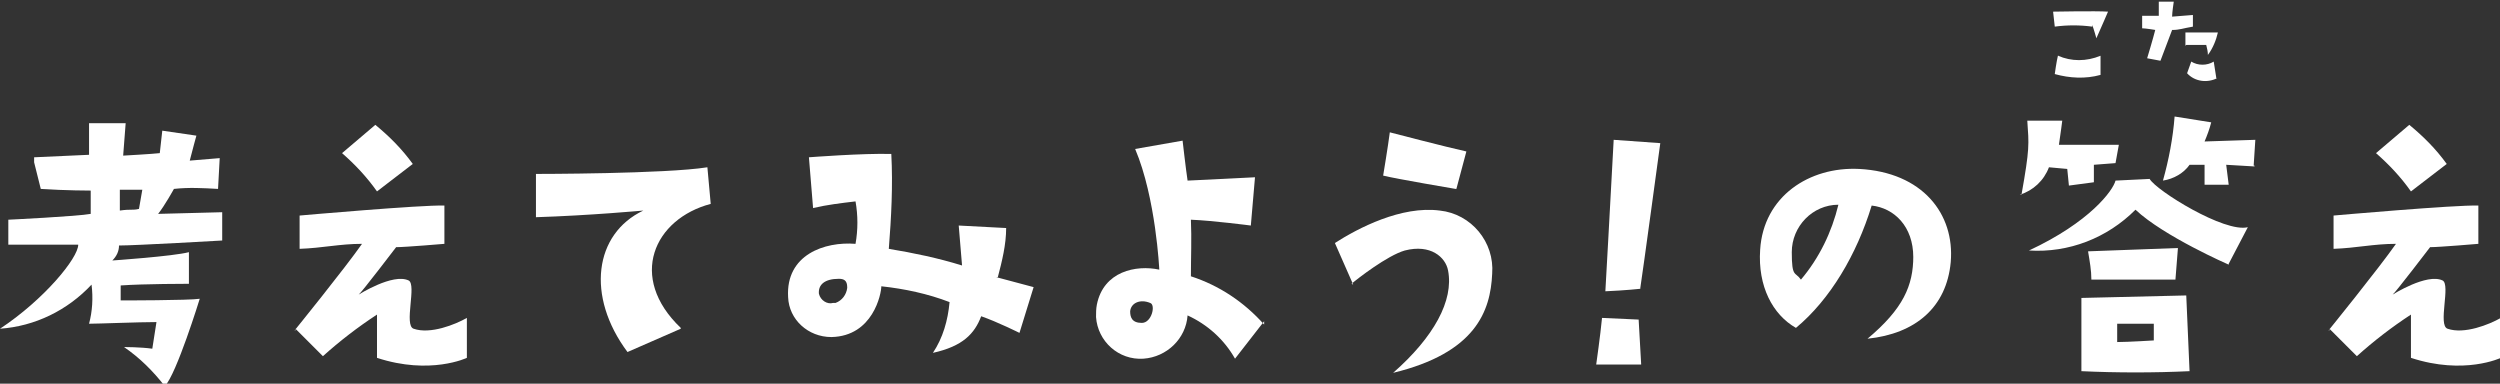
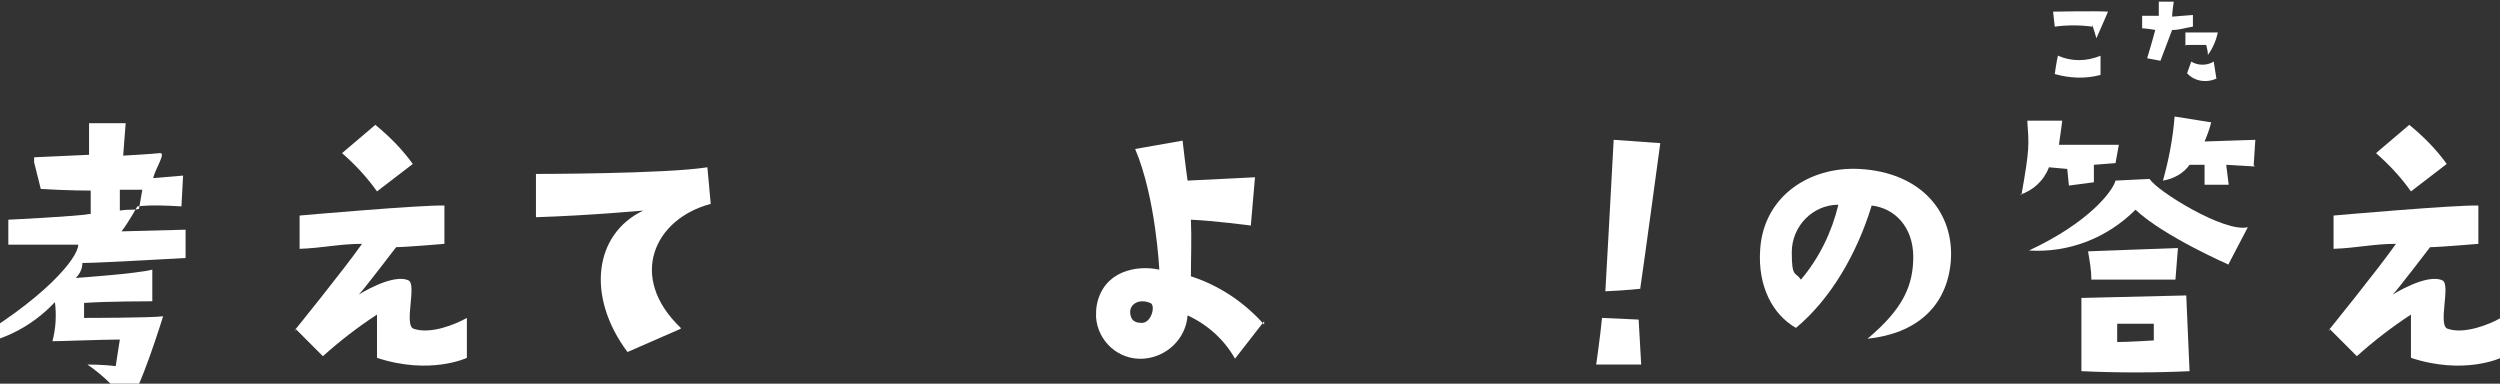
<svg xmlns="http://www.w3.org/2000/svg" id="_レイヤー_1" data-name="レイヤー 1" version="1.1" viewBox="0 0 300.4 46.1">
  <rect x="0" y="0" width="300.4" height="46.1" fill="#333333" stroke="none" />
  <defs>
    <style>.cls-1{fill:#fff;stroke-width:0}</style>
  </defs>
  <g id="_グループ_18000" data-name="グループ 18000">
    <g id="_グループ_17999" data-name="グループ 17999">
-       <path id="_パス_79387" data-name="パス 79387" class="cls-1" d="m4.1 18.9 6.6-.3v-3.8h4.4c0 .1-.3 3.9-.3 3.9s3.6-.2 4.4-.3l.3-2.7 4.1.6s-.5 1.8-.8 3c0 0 2.5-.2 3.6-.3l-.2 3.7c-1.8-.1-3.5-.2-5.3 0 0 0-1.1 2-1.9 3l7.7-.2v3.4s-10.4.6-12.4.6c0 .7-.3 1.3-.8 1.8 0 0 7.3-.5 9.2-1v3.8s-5.4 0-8.2.2v1.8s8.3 0 9.5-.2c0 0-2.8 9.1-4.2 10.5-1.4-1.8-3-3.4-4.9-4.7 0 0 2 0 3.4.2.3-1.9.4-2.6.5-3.2-2.1 0-7 .2-8.1.2.4-1.5.5-3.1.3-4.7-2.9 3.1-6.8 5-11 5.3C5.3 36 9.4 31 9.4 29.4H1v-3s8.3-.4 9.9-.7v-2.8s-3 0-6-.2l-.8-3.2v-.6zm10.3 6.4c1.4-.2 1.5 0 2.3-.2l.4-2.3h-2.7v2.4z" />
+       <path id="_パス_79387" data-name="パス 79387" class="cls-1" d="m4.1 18.9 6.6-.3v-3.8h4.4c0 .1-.3 3.9-.3 3.9s3.6-.2 4.4-.3s-.5 1.8-.8 3c0 0 2.5-.2 3.6-.3l-.2 3.7c-1.8-.1-3.5-.2-5.3 0 0 0-1.1 2-1.9 3l7.7-.2v3.4s-10.4.6-12.4.6c0 .7-.3 1.3-.8 1.8 0 0 7.3-.5 9.2-1v3.8s-5.4 0-8.2.2v1.8s8.3 0 9.5-.2c0 0-2.8 9.1-4.2 10.5-1.4-1.8-3-3.4-4.9-4.7 0 0 2 0 3.4.2.3-1.9.4-2.6.5-3.2-2.1 0-7 .2-8.1.2.4-1.5.5-3.1.3-4.7-2.9 3.1-6.8 5-11 5.3C5.3 36 9.4 31 9.4 29.4H1v-3s8.3-.4 9.9-.7v-2.8s-3 0-6-.2l-.8-3.2v-.6zm10.3 6.4c1.4-.2 1.5 0 2.3-.2l.4-2.3h-2.7v2.4z" />
      <path id="_パス_79388" data-name="パス 79388" class="cls-1" d="M35.4 39.7s6-7.4 8.1-10.4c-2.7 0-4.7.5-7.5.6v-4s14.7-1.3 17.4-1.2v4.6s-4.7.4-5.8.4c0 0-4.2 5.5-4.5 5.7 0 0 4.1-2.6 6-1.7 1 .5-.6 5.4.6 5.8 2 .7 5-.5 6.4-1.3V43s-4.4 2.1-10.8 0v-5.2c-2.3 1.5-4.5 3.2-6.5 5l-3.3-3.3v.2zm5.7-21.3 4-3.4c1.7 1.4 3.2 2.9 4.5 4.7L45.3 23c-1.2-1.7-2.6-3.2-4.2-4.6" />
      <path id="_パス_79389" data-name="パス 79389" class="cls-1" d="m81.8 39.5-6.4 2.8c-5-6.7-4-14.2 1.9-17 0 0-6.5.6-12.9.8v-5.2s15.6 0 20.6-.8l.4 4.4c-6.8 1.8-10 8.8-3.6 14.9" />
-       <path id="_パス_79390" data-name="パス 79390" class="cls-1" d="m119.7 33.3 4.5 1.2-1.7 5.5s-2.6-1.3-4.6-2c-.8 2.1-2.2 3.6-5.8 4.4 1.2-1.8 1.8-3.9 2-6.1-2.6-1-5.4-1.6-8.2-1.9 0 .9-1 6-6 6.1-2.8 0-5.1-2.1-5.2-4.8-.3-5.1 4.4-6.7 8.1-6.4.3-1.7.3-3.4 0-5.1-1.7.2-3.4.4-5.1.8l-.5-6.1s6.5-.5 9.9-.4c.2 3.8 0 7.6-.3 11.4 3 .5 5.9 1.1 8.8 2l-.4-4.8s3.9.2 5.7.3c0 2-.5 4-1 5.9m-18.1 1.2c0-.8-.4-1-1-1-1.7 0-2.5.7-2.4 1.8.2.8 1 1.3 1.7 1.1h.3c.8-.3 1.3-1 1.4-1.8" />
      <path id="_パス_79391" data-name="パス 79391" class="cls-1" d="m151.9 38.6-3.5 4.5c-1.3-2.3-3.3-4.1-5.7-5.2-.2 2.8-2.5 5-5.3 5.2-3 .2-5.5-2.1-5.7-5 0-.5 0-1 .1-1.5.8-4 4.7-4.8 7.5-4.2 0 0-.4-8.6-2.9-14.5l5.7-1s.4 3.5.6 4.8c0 0 4.4-.2 8.1-.4l-.5 5.8s-4.6-.6-7.2-.7c.1 2.3 0 4.5 0 6.8 3.4 1.1 6.4 3.1 8.8 5.8m-13.7-2.6c-1.2-.5-2.3 0-2.4 1 0 .7.2 1.4 1.4 1.4s1.7-2.2 1-2.4" />
-       <path id="_パス_79392" data-name="パス 79392" class="cls-1" d="m162.6 34.2-2.2-5c2.8-1.8 8-4.5 12.6-3.9 3.8.4 6.6 3.8 6.3 7.6-.2 4.5-2 9.5-11.9 11.9 4.9-4.3 7.3-8.7 6.6-12.3-.3-1.6-2.1-3.2-5.2-2.4-2.1.6-5.7 3.4-6.4 4m12.5-11.4s-7.1-1.2-8.7-1.6c0 0 .6-3.6.8-5.2 0 0 6.9 1.8 9.2 2.3l-1.2 4.5h-.1z" />
      <path id="_パス_79393" data-name="パス 79393" class="cls-1" d="M197.2 43.8h-5.4s.5-3.5.7-5.6l4.4.2.3 5.3zm-.1-9.1s-1.8.2-4.2.3c0 0 .6-10.6 1-18.2l5.6.4s-2.1 15.5-2.4 17.4" />
      <path id="_パス_79394" data-name="パス 79394" class="cls-1" d="M229.9 30.9c0-3.7-2.3-5.9-5-6.2-1.8 5.9-5 11.3-9.1 14.7-2.8-1.6-4.6-5-4.3-9.4.4-6.4 5.9-10 11.9-9.7 7.6.4 11.5 5.4 11 11.2-.5 5.4-4.2 8.6-10 9.2 4.3-3.6 5.5-6.4 5.5-9.9m-9-6.2c-3.1 0-5.6 2.6-5.6 5.7s.4 2.3 1.1 3.3c2.2-2.6 3.7-5.7 4.5-9" />
      <path id="_パス_79395" data-name="パス 79395" class="cls-1" d="M242.9 23.4c1-5.6.9-6 .7-8.9h4.2s-.2 1.6-.4 2.9h7.2l-.4 2.2-2.6.2v2.1l-3 .4-.2-2-2.2-.2c-.6 1.6-1.9 2.8-3.5 3.3m25.1 8.4s-7.8-3.4-11.2-6.6c-3.4 3.4-8 5.2-12.8 4.9 7.3-3.4 10.1-7.2 10.4-8.4l4.1-.2c.8 1.4 9 6.5 11.8 5.8l-2.3 4.4zm-4.7 12.8c-4.3.2-8.7.2-13 0v-8.8l12.6-.3.4 9.2zm-1.6-11h-10.2c0-1.1-.2-2.2-.4-3.4l10.8-.4-.3 3.8zm-2.7 7.3v-2h-4.4v2.2c1.3 0 4.5-.2 4.5-.2m12-20.9-3.4-.2.3 2.4h-2.9v-2.4h-1.8c-.7 1-1.9 1.7-3.2 1.9.7-2.5 1.2-5.1 1.4-7.7l4.4.7c-.2.8-.5 1.6-.8 2.3l6.1-.2-.2 3.1h.1z" />
      <path id="_パス_79396" data-name="パス 79396" class="cls-1" d="M279.8 39.7s6-7.4 8.1-10.4c-2.7 0-4.7.5-7.5.6v-4s14.7-1.3 17.4-1.2v4.6s-4.7.4-5.8.4c0 0-4.2 5.5-4.5 5.7 0 0 4.1-2.6 6-1.7 1 .5-.6 5.4.6 5.8 2 .7 5-.5 6.4-1.3V43s-4.4 2.1-10.8 0v-5.2c-2.3 1.5-4.5 3.2-6.5 5l-3.3-3.3v.2zm5.7-21.3 4-3.4c1.7 1.4 3.2 2.9 4.5 4.7l-4.3 3.3c-1.2-1.7-2.6-3.2-4.2-4.6" />
    </g>
  </g>
  <path id="_パス_79564" data-name="パス 79564" class="cls-1" d="M251.4 3c.2.5.5 1.6.5 1.6.5-1.1 1.4-3.2 1.4-3.2-1.4-.1-6.6 0-6.6 0l.2 1.8c1.5-.2 3-.2 4.5 0zm-4.1 3.6c-.2.8-.4 2.3-.4 2.3 1.8.5 3.7.6 5.5.1V6.7c-1.7.7-3.5.7-5.1 0zM259 3.5c-.3 1.2-1 3.5-1 3.5l1.6.3c.5-1.3 1.4-3.7 1.4-3.7.9 0 1.3-.2 2.5-.4V1.8L261 2c0-.5.2-1.8.2-1.8h-1.8v1.7h-2v1.5c.4 0 1.6.2 1.6.2zm3.7 1.9h2.4c.1.4.2.8.2 1.2.6-.8 1-1.8 1.2-2.7h-3.9v1.6zm3.6 3.9-.3-1.9c-.8.5-1.9.5-2.7 0l-.5 1.4c.9 1 2.4 1.2 3.6.6h-.1z" />
</svg>